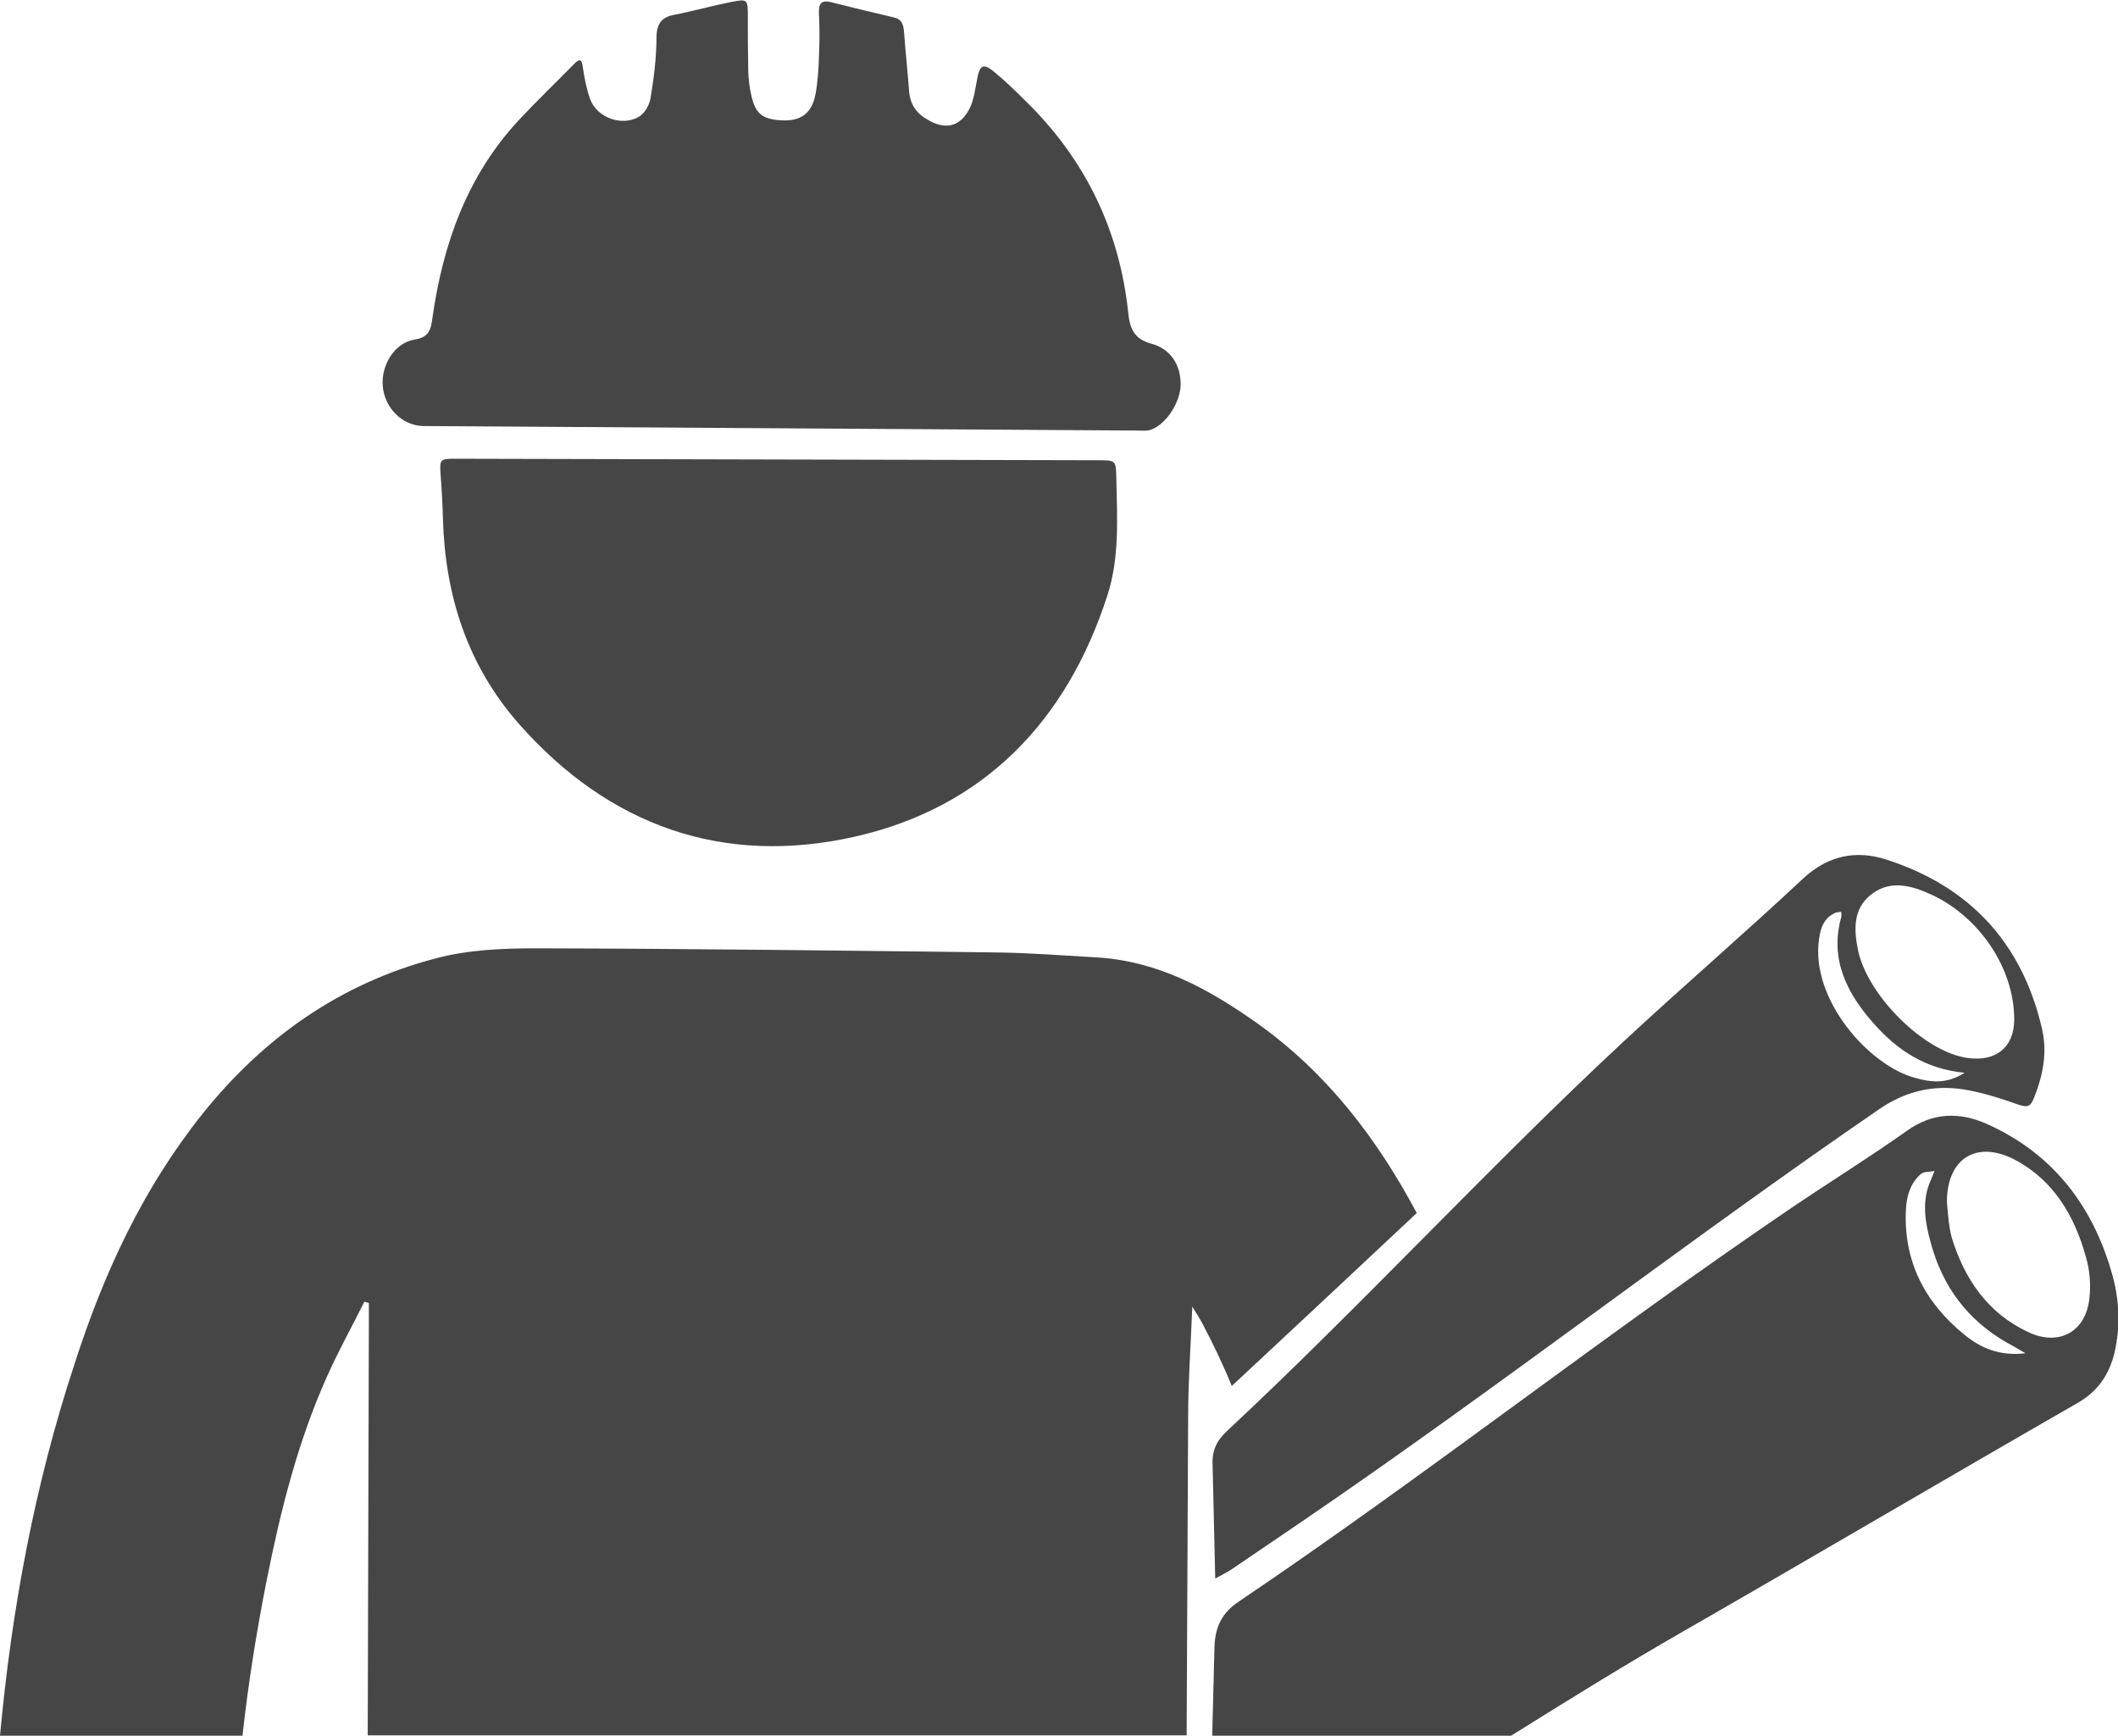
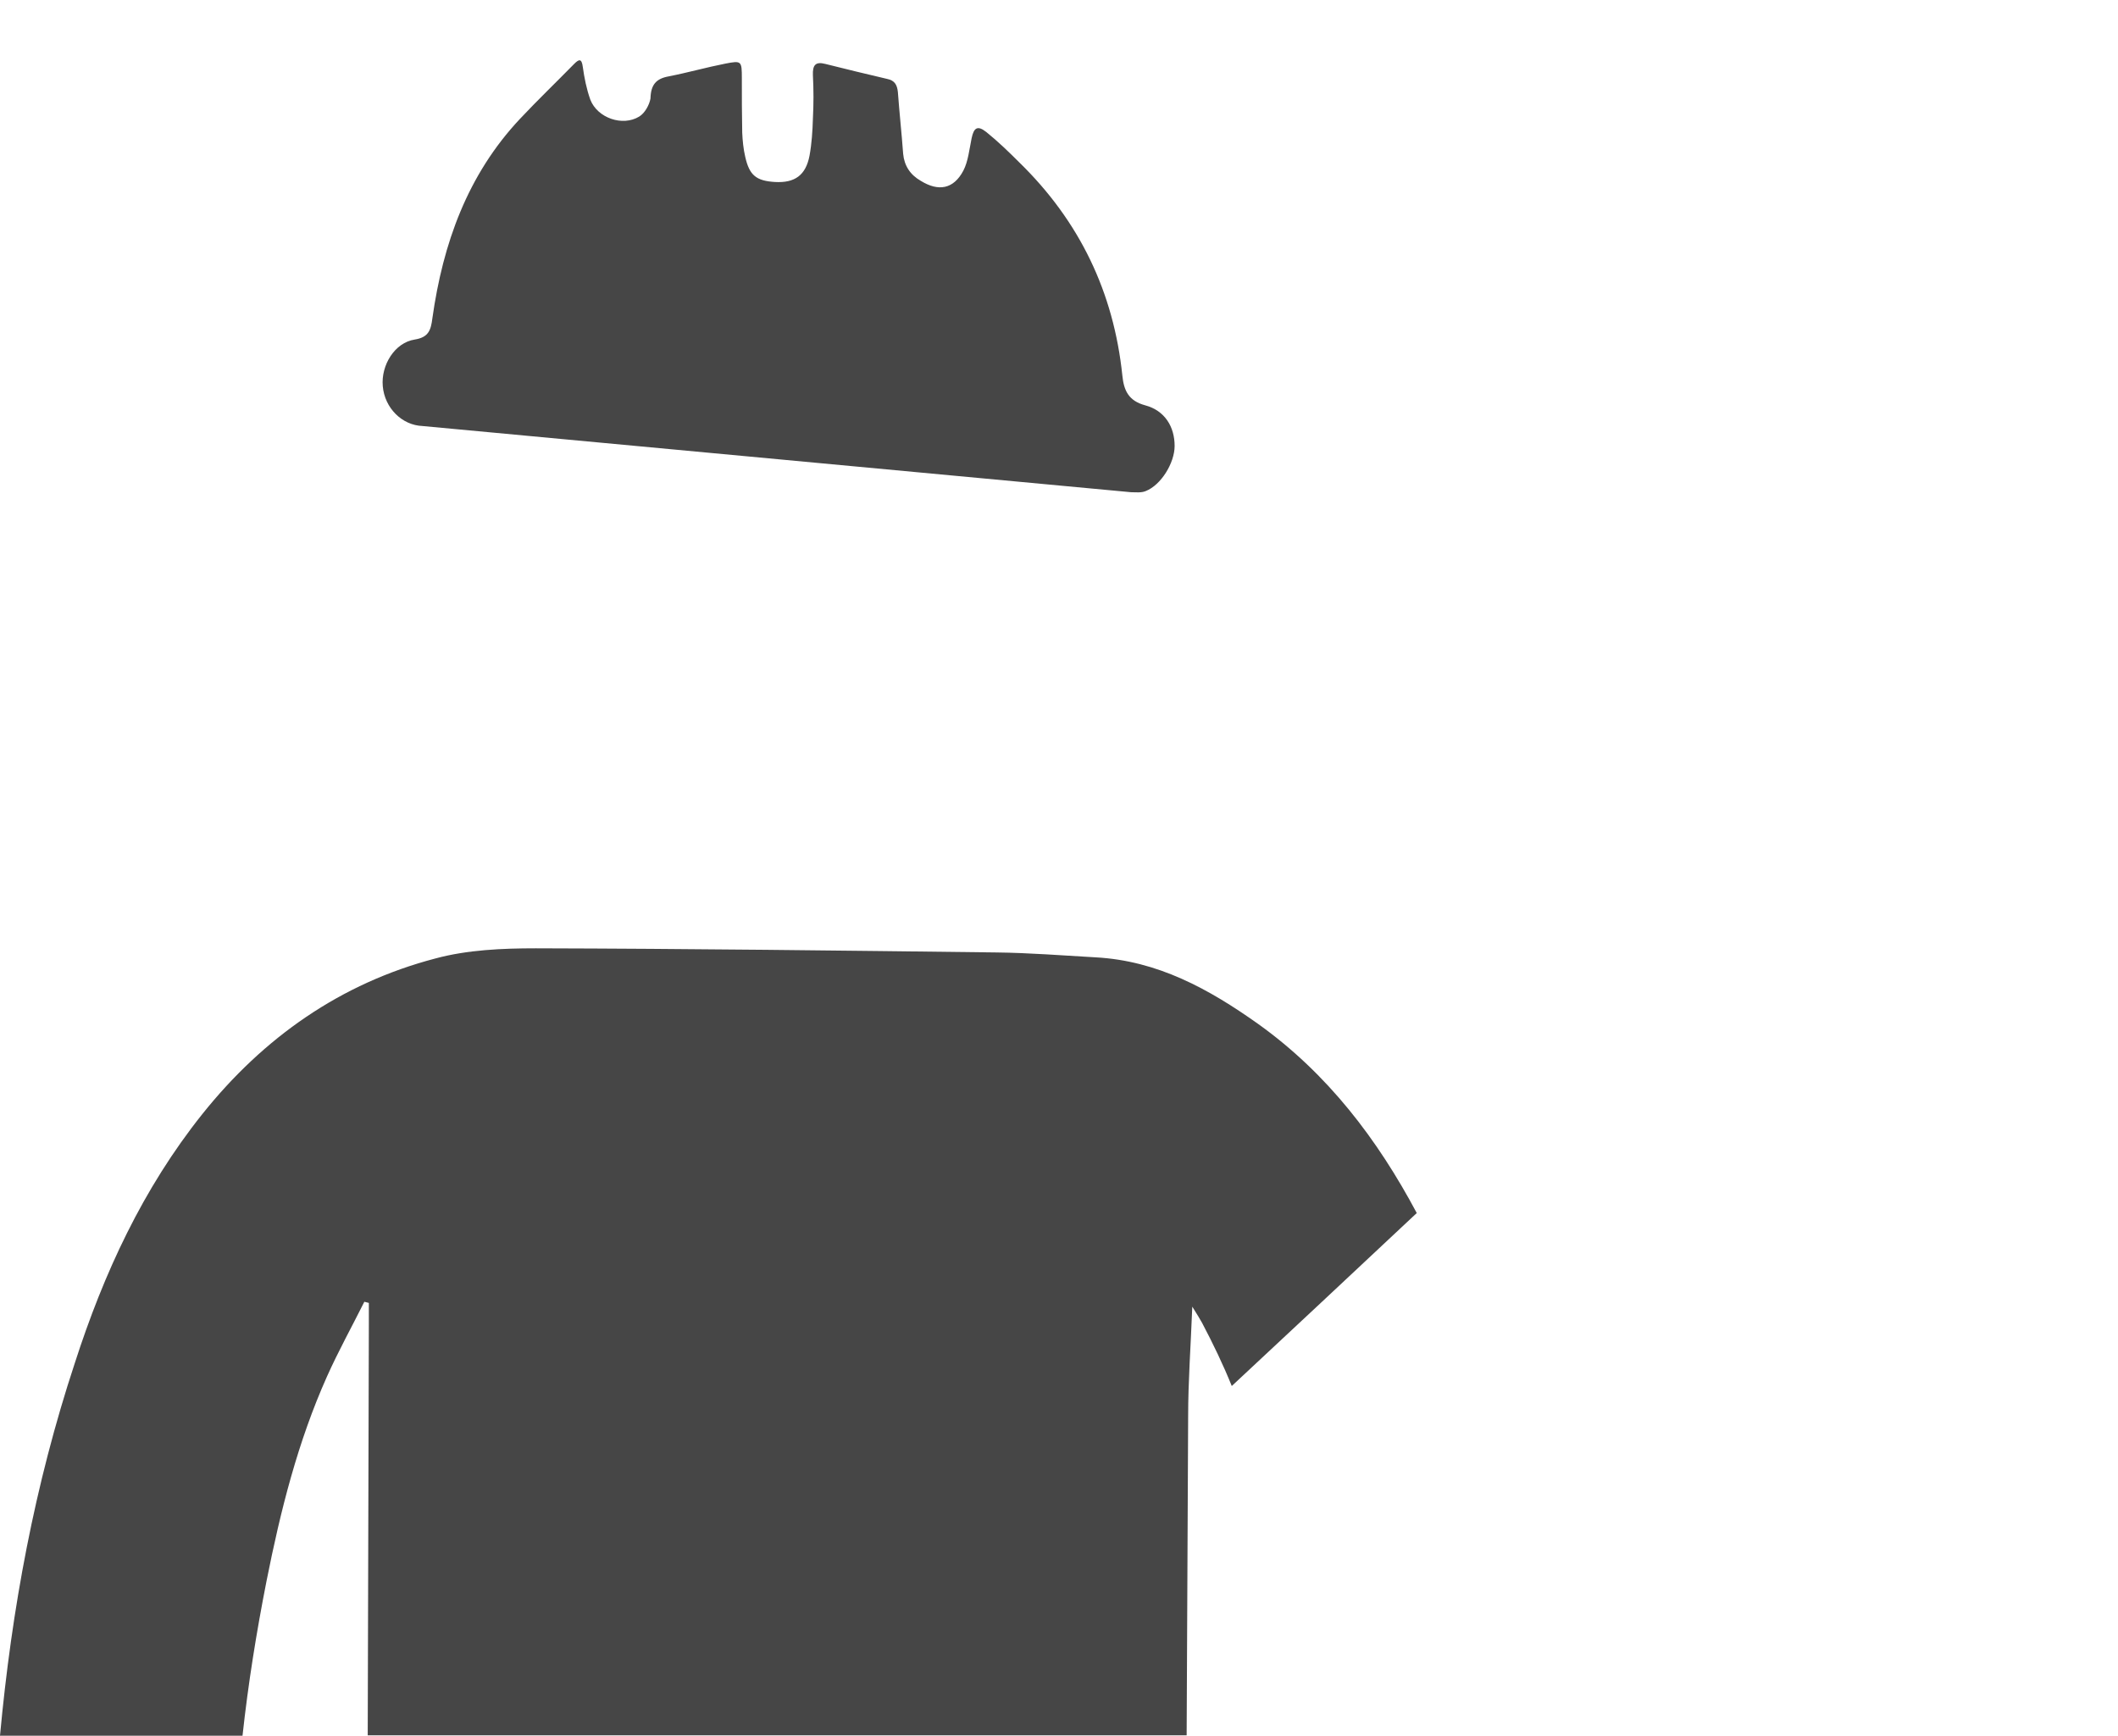
<svg xmlns="http://www.w3.org/2000/svg" version="1.1" id="Layer_1" x="0px" y="0px" viewBox="0 0 563.3 461.6" style="enable-background:new 0 0 563.3 461.6;" xml:space="preserve">
  <style type="text/css">
	.st0{fill:#464646;}
	.st1{fill:#464646;}
	.st2{display:none;fill:#FEFEFE;}
</style>
  <g>
-     <path class="st0" d="M401.9,461.6c15.2-9.5,30.5-19,45.7-27.7c35-20.1,69.8-40.6,104.8-60.7c5.5-3.1,8.6-7.6,10-13.6   c1.5-6.6,1.3-13.3-0.4-19.8c-5-18.6-15.7-32.9-33.6-40.9c-7.2-3.2-14.3-3.1-21.2,1.8c-10,7.1-20.5,13.6-30.7,20.5   c-49,33.2-97.9,71.6-147,104.7c-4.6,3.1-6.3,6.8-6.5,12l-0.6,23.7H401.9z M536,308.5c10.3,5.5,15.8,15,18.8,25.9   c1,3.5,1.3,7.3,0.9,10.8c-0.9,9-8.1,12.9-16.2,9.1c-10.8-5-17-14.1-20.4-25.1c-0.9-3-1.3-9.7-1.3-9.8   C517.9,308,525.8,303.1,536,308.5z M506.9,321.6c0.2-3.6,1.2-7,4-9.4c0.8-0.7,2.4-0.5,3.6-0.8c-0.3,0.8-0.7,1.7-1,2.5   c-2.5,5.5-1.5,11.2,0,16.6c3.1,11.6,9.8,20.6,20.3,26.6c1.3,0.7,2.6,1.4,4.9,2.8c-6.9,0.8-11.9-1.4-16.2-4.9   C511.9,346.4,506.2,335.4,506.9,321.6z" />
-     <path class="st1" d="M112.4,113.3c-5.5-0.2-10.1-4.8-10.6-10.6c-0.5-5.6,3.2-11.6,8.5-12.4c3.7-0.6,4.3-2.5,4.7-5.7   c2.8-19.8,9.3-38.1,23.3-53c4.7-5,9.6-9.7,14.4-14.6c1.3-1.3,2-1.5,2.3,0.8c0.4,2.9,1,5.9,2,8.7c1.9,4.9,8.6,7.2,13,4.5   c1.5-0.9,2.7-3.1,3-4.8c0.9-5.4,1.6-10.9,1.6-16.4c0.1-3.7,1.5-5.3,4.9-5.9c5.1-1,10-2.4,15.1-3.4c4.2-0.8,4.3-0.7,4.3,3.9   c0,4.8,0,9.7,0.1,14.5c0.1,2.1,0.3,4.3,0.8,6.4c1.1,4.9,2.9,6.4,7.9,6.7c5.3,0.3,8.2-1.8,9.2-7c0.6-3.3,0.8-6.6,0.9-9.9   c0.2-3.8,0.2-7.7,0-11.5c-0.1-2.6,0.6-3.7,3.3-3c5.5,1.4,11,2.7,16.5,4c1.9,0.4,2.6,1.5,2.8,3.5c0.4,5.5,1,10.9,1.4,16.4   c0.3,3.2,1.9,5.6,4.7,7.2c4.7,2.9,8.7,2.2,11.3-2.7c1.3-2.5,1.6-5.7,2.2-8.6c0.6-2.9,1.6-3.5,3.9-1.7c3.1,2.5,6,5.3,8.8,8.1   c16,15.6,25.1,34.5,27.4,56.7c0.4,3.9,1.6,6.7,6.1,7.9c5.2,1.4,7.8,5.7,7.8,10.8c0,4.5-3.6,10.4-7.7,12c-1.2,0.5-2.6,0.3-3.9,0.3" />
-     <path class="st1" d="M291.9,122.4c4.9,0,4.9,0,5,4.8c0.2,10.5,0.9,21.1-2.4,31.2c-10.8,33.4-32.8,56.3-67.1,64.1   c-35,7.9-65.4-2.8-89.4-30c-13.7-15.6-19.6-34.1-20.2-54.5c-0.1-3.8-0.3-7.7-0.6-11.5c-0.3-4.4-0.3-4.5,4.1-4.5" />
-     <path class="st0" d="M323.2,419.8c1.4-0.8,2.9-1.5,4.3-2.4c6.5-4.4,12.9-8.8,19.4-13.2c51-34.8,102.1-74.4,153-109.3   c6.9-4.7,14.2-6.4,22.2-5.2c5,0.8,10,2.4,14.8,4.1c2.2,0.7,3.1,0.6,4-1.7c2.5-6.2,3.7-12.3,2.1-18.9c-5.4-22.7-19.3-37.5-41.3-44.6   c-8.1-2.6-15.5-1.1-22.1,5c-15.7,14.7-32,28.7-47.7,43.3c-35.3,32.8-70.3,70.8-105.5,103.6c-2.8,2.6-4.1,5.2-3.9,9.1 M509.5,286.7   c-12.4-3.2-28.1-21-25.7-37c0.4-3,1.3-5.5,4.2-6.9c0.5-0.2,1.1-0.2,1.7-0.3c0,0.5,0.1,1,0,1.4c-3.2,11.4,1.7,20.6,8.9,28.6   c6.1,6.8,13.5,11.8,23.9,12.8C517.6,288.4,513.5,287.8,509.5,286.7z M523.6,281.4c-11.8-1.4-27.2-16.9-29.5-29   c-1-5.1-1.3-10.5,3.3-14.3c4.7-3.9,10-2.9,15.1-0.7c13.6,5.7,23.3,20,23.2,33.9C535.6,278.6,530.8,282.3,523.6,281.4z" />
-     <path class="st2" d="M168.7,497.8c1.7-12.3,3.2-23.3,4.8-34.4c2.5-17.9,5-35.9,7.5-53.8c2.5-18.1,5-36.2,7.5-54.3   c0.7-4.9,1.4-9.9,2.1-14.8c0.3-1.9,0.9-2.4,2.9-1.9c8.7,2.3,17.5,2.1,26.2,0.2c3.1-0.7,3.8,0.2,4.2,2.9c2.7,21.3,5.4,42.5,8.2,63.8   c2.8,20.9,5.7,41.8,8.6,62.7c1.3,9.7,2.7,19.4,3.8,29.2c0.2,1.3-0.4,2.9-1.2,4c-11.2,14.1-22.5,28.1-33.8,42   c-3,3.7-3.3,3.7-6.4-0.2c-10.9-13.7-21.7-27.4-32.4-41.2C169.5,500.5,169,498.5,168.7,497.8z" />
-     <path class="st2" d="M207.5,288.5c4,0,8,0.1,12-0.1c2.4-0.1,7.4,19.7,9.1,28c0.6,2.8-0.5,4.5-2.8,6.3c-7.6,6-27.8,7.1-37.6,0.4   c-2.3-1.6-3.6-3.7-2.9-6.4C187.4,308,203.4,288.5,207.5,288.5z" />
+     <path class="st1" d="M112.4,113.3c-5.5-0.2-10.1-4.8-10.6-10.6c-0.5-5.6,3.2-11.6,8.5-12.4c3.7-0.6,4.3-2.5,4.7-5.7   c2.8-19.8,9.3-38.1,23.3-53c4.7-5,9.6-9.7,14.4-14.6c1.3-1.3,2-1.5,2.3,0.8c0.4,2.9,1,5.9,2,8.7c1.9,4.9,8.6,7.2,13,4.5   c1.5-0.9,2.7-3.1,3-4.8c0.1-3.7,1.5-5.3,4.9-5.9c5.1-1,10-2.4,15.1-3.4c4.2-0.8,4.3-0.7,4.3,3.9   c0,4.8,0,9.7,0.1,14.5c0.1,2.1,0.3,4.3,0.8,6.4c1.1,4.9,2.9,6.4,7.9,6.7c5.3,0.3,8.2-1.8,9.2-7c0.6-3.3,0.8-6.6,0.9-9.9   c0.2-3.8,0.2-7.7,0-11.5c-0.1-2.6,0.6-3.7,3.3-3c5.5,1.4,11,2.7,16.5,4c1.9,0.4,2.6,1.5,2.8,3.5c0.4,5.5,1,10.9,1.4,16.4   c0.3,3.2,1.9,5.6,4.7,7.2c4.7,2.9,8.7,2.2,11.3-2.7c1.3-2.5,1.6-5.7,2.2-8.6c0.6-2.9,1.6-3.5,3.9-1.7c3.1,2.5,6,5.3,8.8,8.1   c16,15.6,25.1,34.5,27.4,56.7c0.4,3.9,1.6,6.7,6.1,7.9c5.2,1.4,7.8,5.7,7.8,10.8c0,4.5-3.6,10.4-7.7,12c-1.2,0.5-2.6,0.3-3.9,0.3" />
  </g>
  <path class="st1" d="M64.5,461.6c1.5-13.8,3.7-27.5,6.4-41.2c3.7-18.6,8.3-37,16.1-54.4c3-6.7,6.6-13.2,9.9-19.8  c0.4,0.1,0.8,0.2,1.2,0.3c0,1.9,0,3.8,0,5.7c-0.1,36.4-0.2,72.8-0.3,109.3h217.8c0.1-28.3,0.3-56.6,0.4-84.9  c0-9.3,0.7-18.7,1.1-29.1c1.3,2.1,2,3.2,2.6,4.3c2.9,5.5,5.6,11.1,7.9,16.8c16.4-15.3,32.8-30.6,49.2-46  c-10.4-19.5-23.6-37-42.2-50.3c-13.1-9.3-26.7-16.8-43.2-17.7c-8.8-0.5-17.6-1.2-26.4-1.3c-40.8-0.5-81.7-1-122.5-1.1  c-8.9,0-18.2,0.4-26.7,2.7c-25.2,6.6-45.7,21-62,41.4c-15.8,19.8-26.2,42.3-33.9,66.2C9.2,394.9,3.1,428,0,461.6H64.5z" />
</svg>